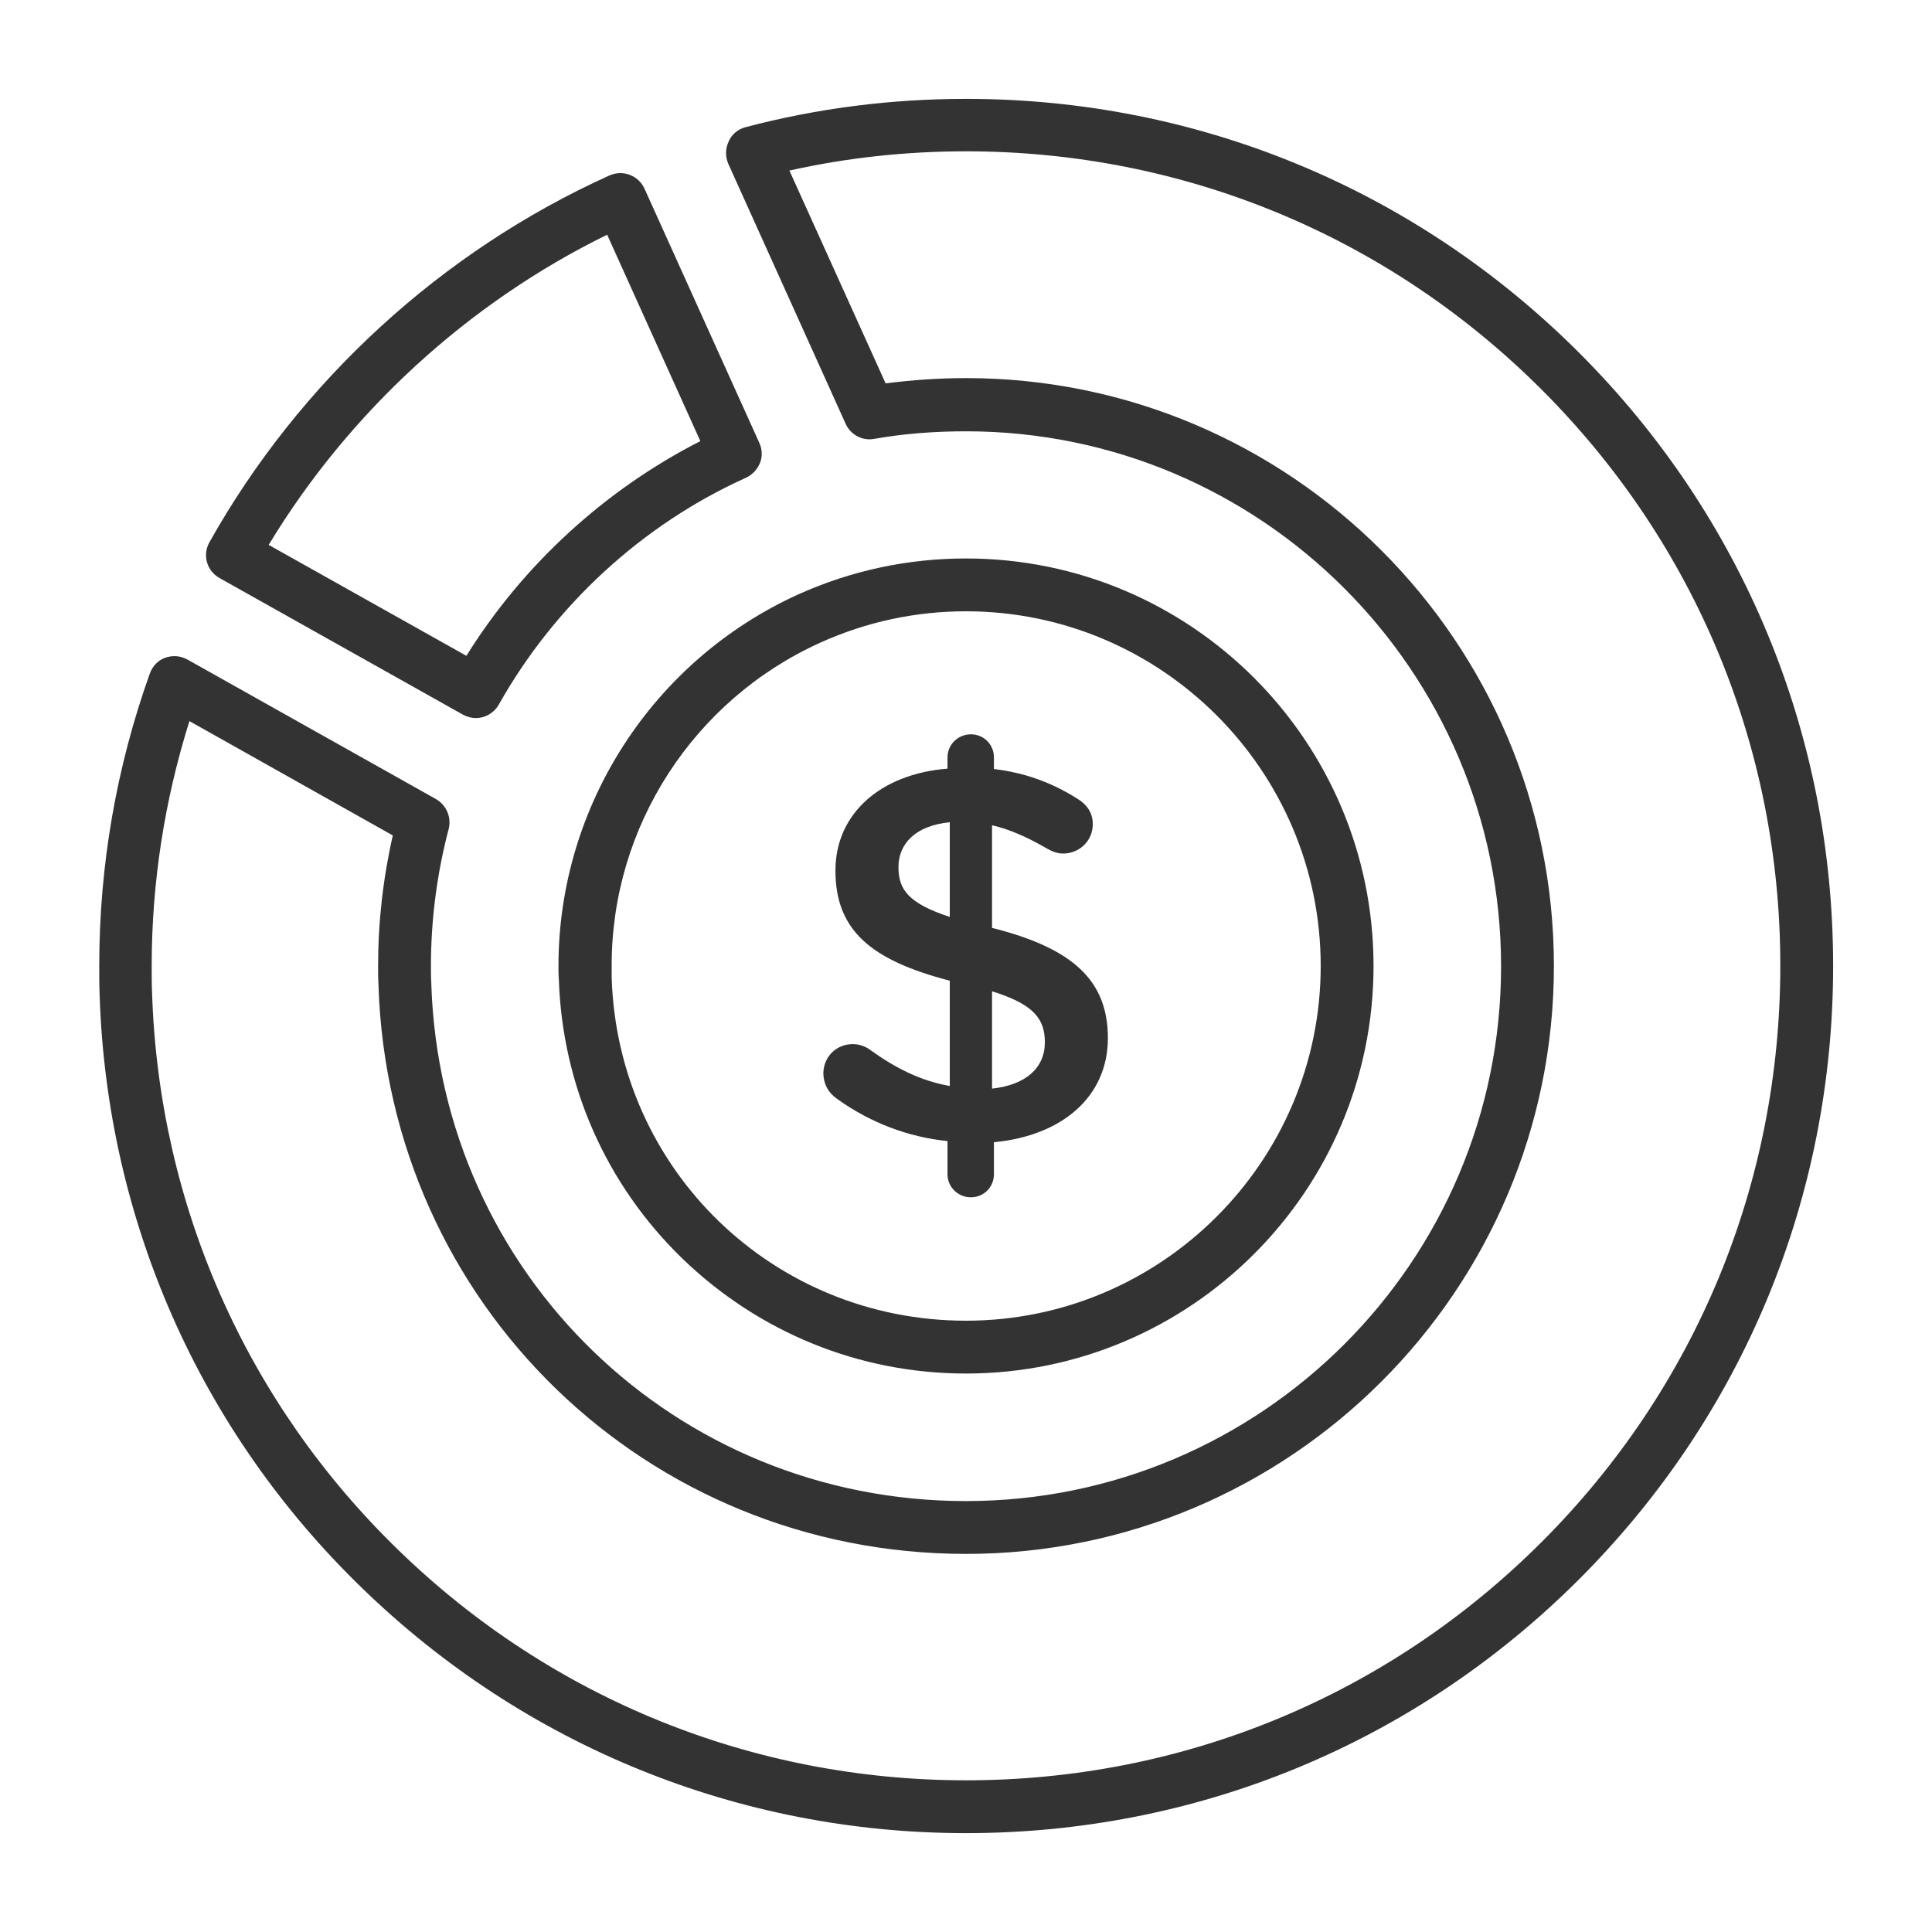
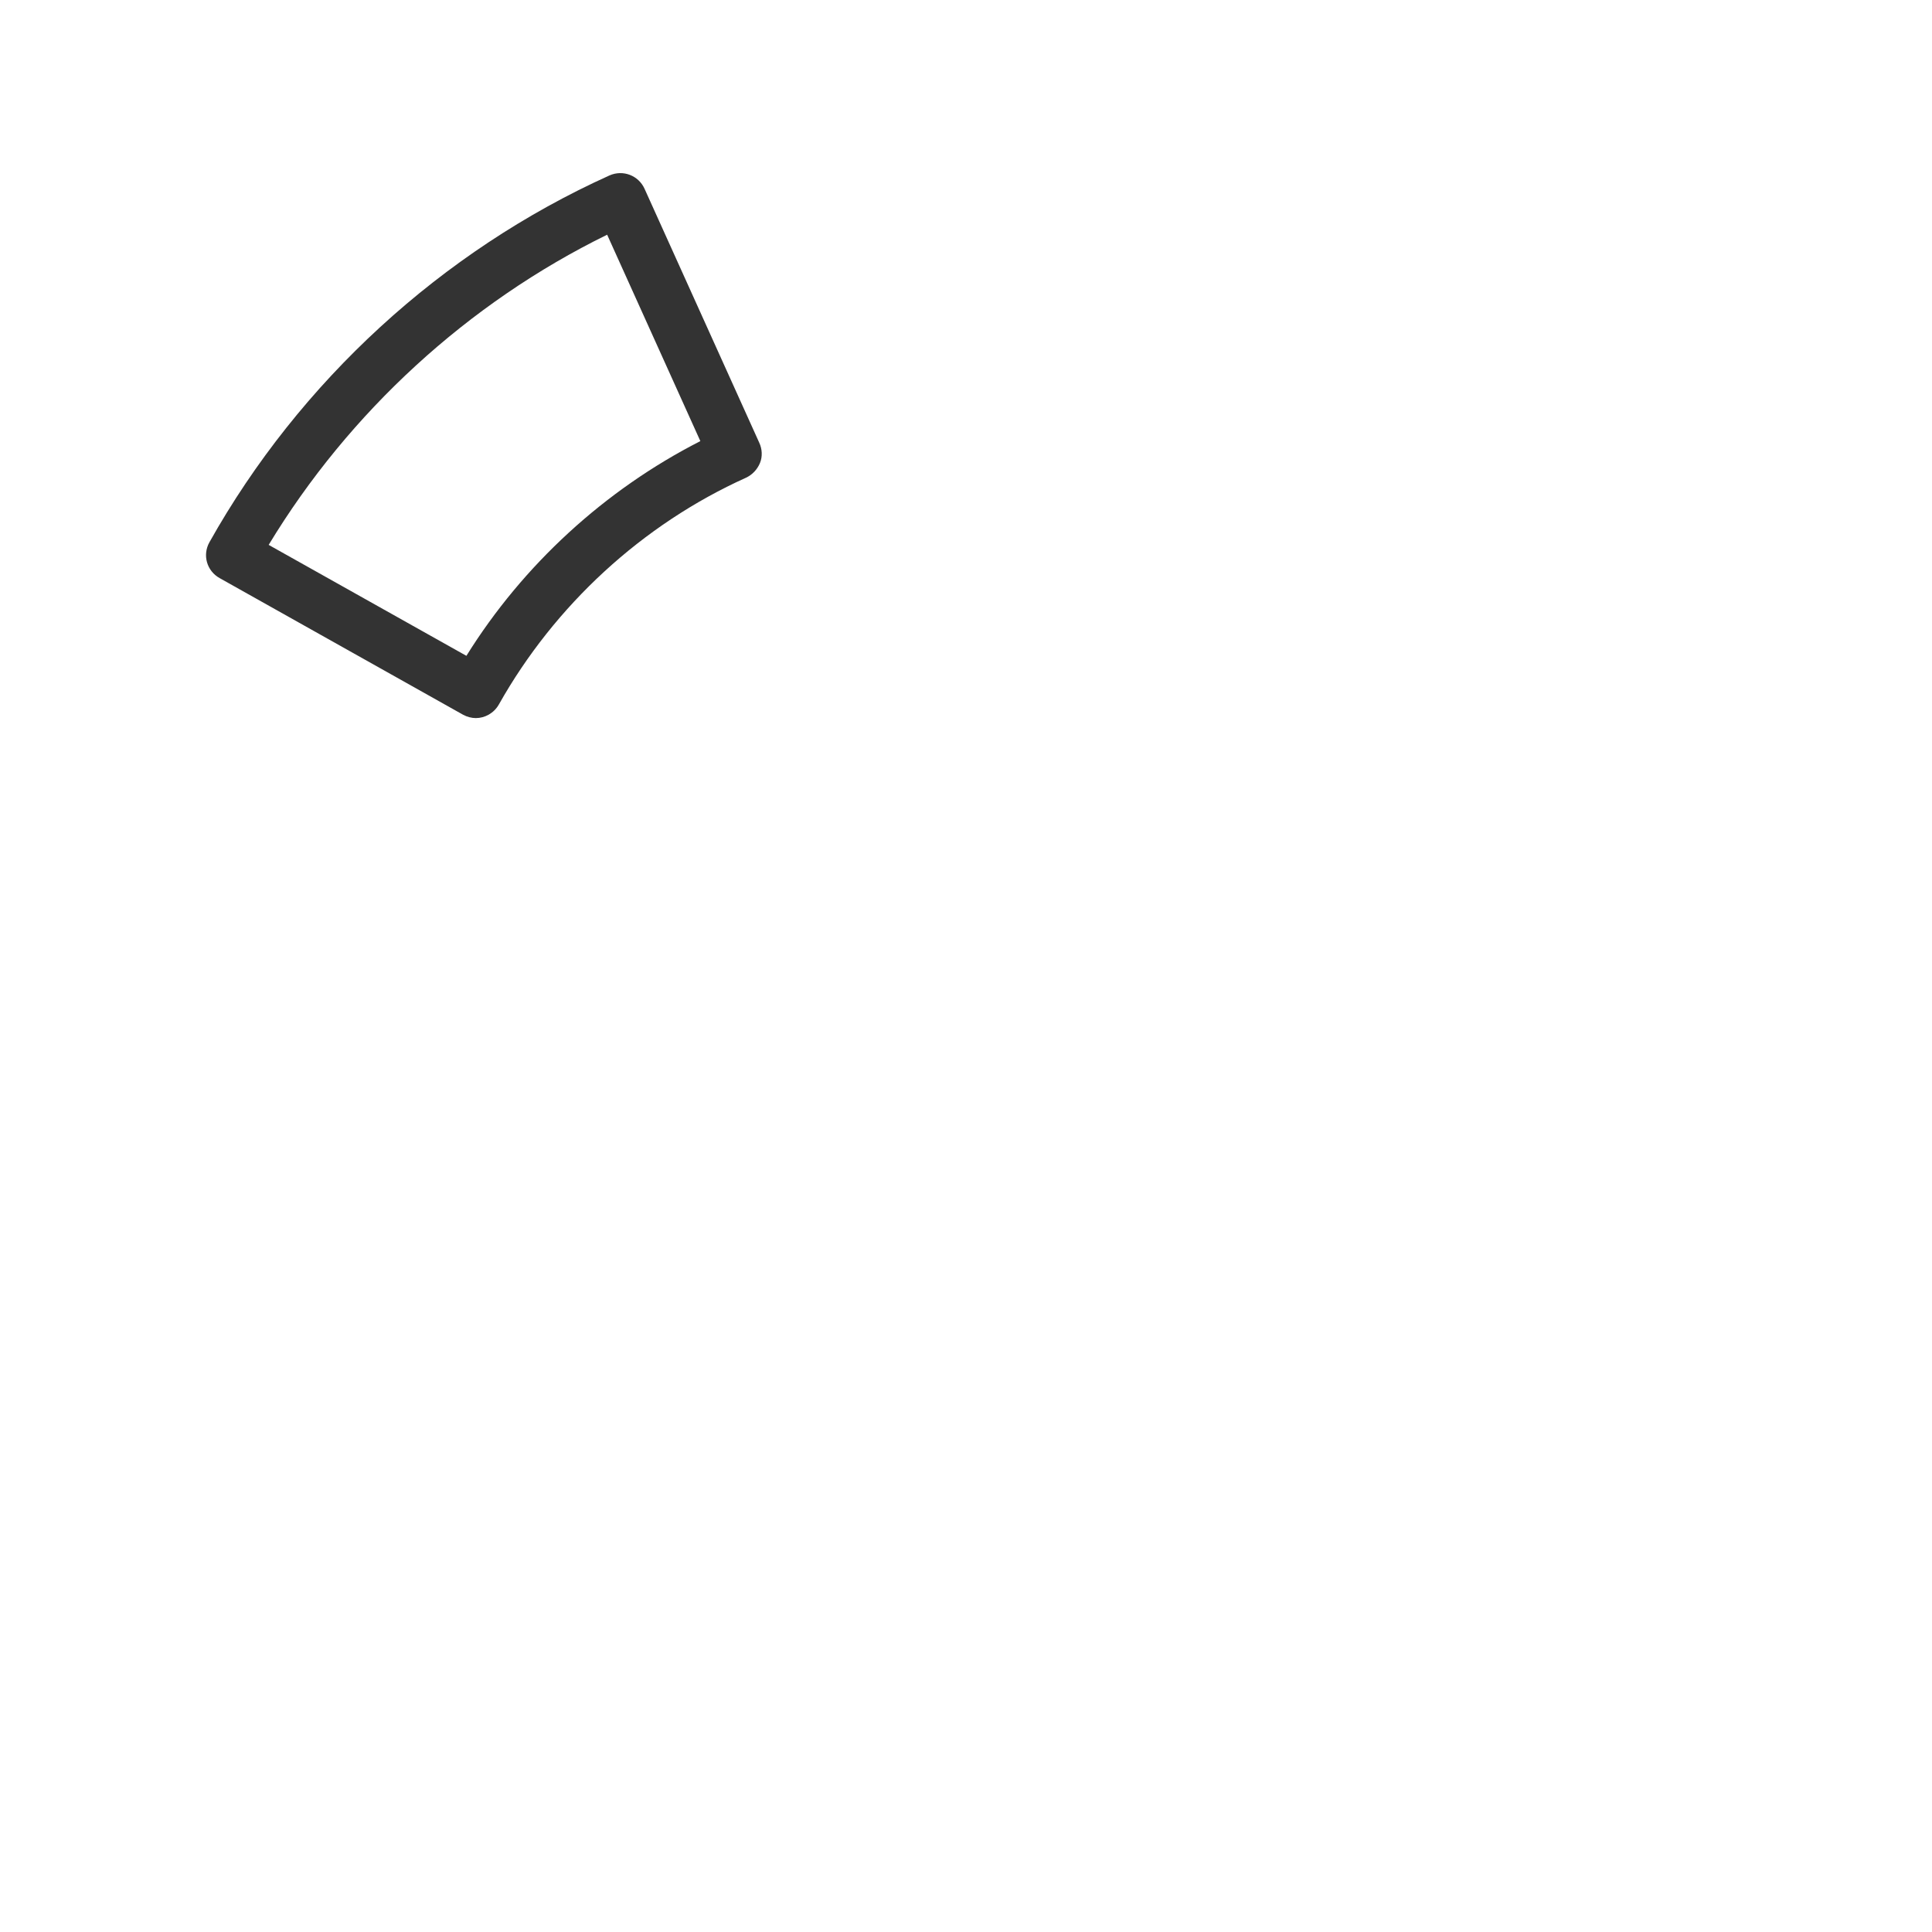
<svg xmlns="http://www.w3.org/2000/svg" width="800px" height="800px" viewBox="0 0 512 512" id="Layer_1" version="1.1" xml:space="preserve">
  <style type="text/css">
	.st0{fill:#333333;}
</style>
  <g>
-     <path class="st0" d="M222.1,291.4c8.6,6.1,18.4,9.9,29,11v8.8c0,3.4,2.8,6.1,6.2,6.1c3.4,0,6.1-2.7,6.1-6.1v-8.5   c18-1.7,30.2-12,30.2-27.6c0-15.2-9.2-23.8-30.7-29.2v-27.2c4.8,1.1,9.6,3.3,14.6,6.2c1.4,0.8,2.8,1.3,4.2,1.3   c4.4,0,7.9-3.4,7.9-7.8c0-3.4-2-5.5-4.2-6.8c-6.5-4.1-13.6-6.8-22-7.8v-3.1c0-3.4-2.7-6.1-6.1-6.1c-3.4,0-6.2,2.7-6.2,6.1v3   c-17.7,1.4-29.7,11.9-29.7,27c0,16,9.6,23.8,30.3,29.2v27.9c-7.8-1.4-14.3-4.7-21-9.5c-1.3-1-3-1.6-4.7-1.6c-4.4,0-7.8,3.4-7.8,7.8   C218.3,287.6,219.7,289.8,222.1,291.4z M262.9,262.7c10.9,3.4,14,7.2,14,13.5c0,6.8-5,11.3-14,12.3V262.7z M238.1,229.8   c0-6.2,4.5-11,13.6-11.9V243C240.8,239.4,238.1,235.8,238.1,229.8z" />
-     <path class="st0" d="M256,26.2c-19.8,0-39.5,2.5-58.4,7.5c-2,0.5-3.7,1.9-4.5,3.8c-0.9,1.9-0.9,4-0.1,5.9l31.1,68.9   c1.3,2.9,4.4,4.6,7.6,4c7.9-1.4,16.1-2,24.3-2c78.2,0,141.8,63.6,141.8,141.8S334.2,397.8,256,397.8c-77,0-139.2-60.2-141.7-137v0   c0-0.1,0-0.2,0-0.3c-0.1-1.4-0.1-2.9-0.1-4.5c0-12.3,1.6-24.5,4.7-36.3c0.8-3.1-0.6-6.3-3.3-7.9l-65.9-37c-1.8-1-3.9-1.2-5.9-0.5   s-3.4,2.3-4.1,4.2c-8.9,24.9-13.4,51-13.4,77.5c0,2.8,0,5.2,0.1,7.6C28.3,323.4,53,379.3,96,420.9c43.1,41.8,99.9,64.9,160,64.9   c61.4,0,119.1-23.9,162.5-67.3c43.4-43.4,67.3-101.1,67.3-162.5c0-61.4-23.9-119.1-67.3-162.5C375.1,50.1,317.4,26.2,256,26.2z    M408.6,408.6c-40.8,40.8-95,63.2-152.6,63.2c-56.4,0-109.8-21.6-150.3-60.9c-40.4-39.1-63.6-91.6-65.4-147.8   c-0.1-2.2-0.1-4.5-0.1-7.1c0-22.1,3.4-43.9,10-64.9l53.9,30.3c-2.6,11.4-3.9,23-3.9,34.6c0,1.7,0,3.3,0.1,4.9v0c0,0.1,0,0.2,0,0.2   c2.7,84.5,71.1,150.7,155.7,150.7c85.9,0,155.8-69.9,155.8-155.8S341.9,100.2,256,100.2c-7.1,0-14.3,0.5-21.3,1.4l-25.5-56.4   c15.2-3.4,30.9-5.1,46.8-5.1c57.6,0,111.8,22.4,152.6,63.2c40.8,40.8,63.2,95,63.2,152.6C471.8,313.6,449.4,367.8,408.6,408.6z" />
    <path class="st0" d="M170.8,50c-1.6-3.5-5.7-5.1-9.3-3.5c-44.5,20.1-82.1,54.6-106,97.2c-1.9,3.4-0.7,7.6,2.7,9.5l64.5,36.2   c1.1,0.6,2.3,0.9,3.4,0.9c2.4,0,4.8-1.3,6.1-3.6c14.8-26.3,38-47.7,65.5-60.1c1.7-0.8,3-2.2,3.7-3.9c0.7-1.7,0.6-3.7-0.2-5.4   L170.8,50z M123.6,173.8l-52.4-29.4c21.3-35.2,52.8-64.1,89.7-82.2l24.7,54.7C160.3,129.8,138.6,149.7,123.6,173.8z" />
-     <path class="st0" d="M148,256c0,1.2,0,2.4,0.1,3.5c0.9,28.1,12.5,54.4,32.7,74c20.3,19.6,46.9,30.5,75.2,30.5   c59.5,0,108-48.4,108-108s-48.4-108-108-108c-15.4,0-30.4,3.2-44.4,9.5C173,175,148,213.6,148,256z M217.4,170.3   c12.2-5.5,25.2-8.3,38.6-8.3c51.8,0,94,42.2,94,94s-42.2,94-94,94c-51,0-92.3-39.9-93.9-90.9c0-1,0-2,0-3.1   C162,219.1,183.8,185.5,217.4,170.3z" />
  </g>
</svg>